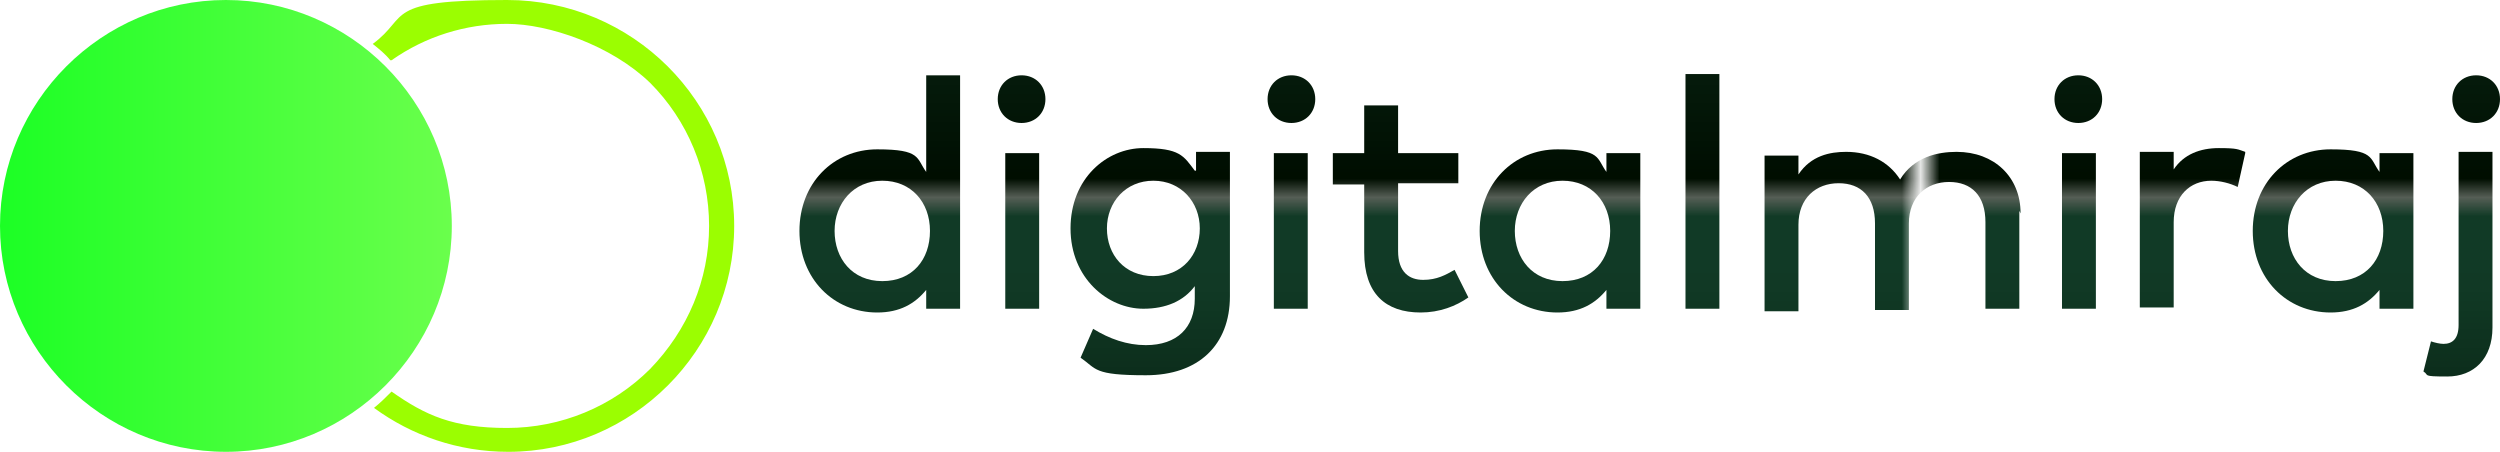
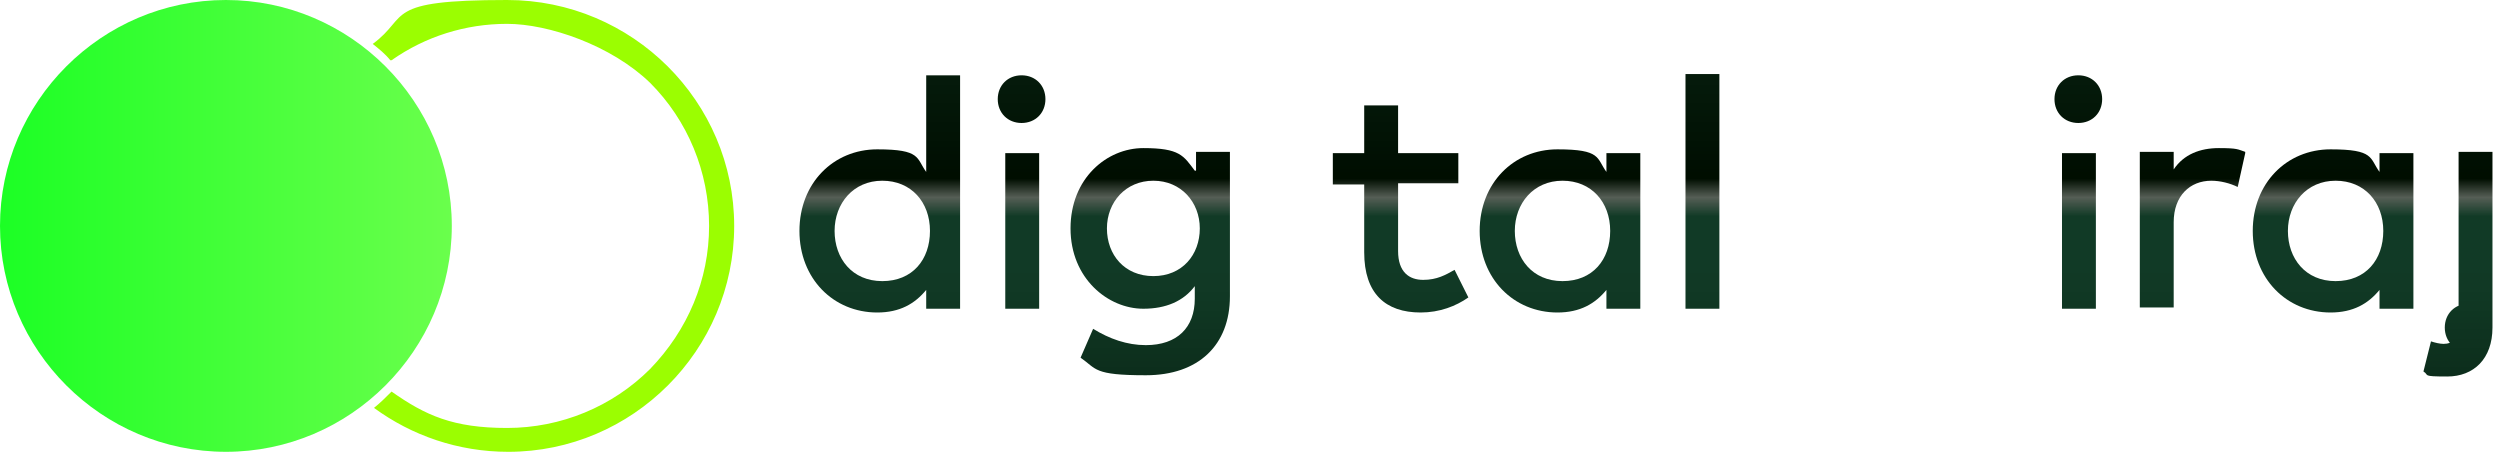
<svg xmlns="http://www.w3.org/2000/svg" id="Layer_1" viewBox="0 0 199.2 36">
  <defs>
    <style>      .st0 {        fill: url(#linear-gradient1);      }      .st1 {        fill: none;      }      .st2 {        fill: #9bfe01;      }      .st3 {        fill: url(#linear-gradient);      }      .st4 {        fill: url(#New_Pattern_Swatch_2);      }    </style>
    <linearGradient id="linear-gradient" x1="8215" y1="-8135.5" x2="8215" y2="-8118" gradientTransform="translate(-8168.4 -8113.8) scale(1 -1)" gradientUnits="userSpaceOnUse">
      <stop offset="0" stop-color="#000d00" />
      <stop offset="1" stop-color="#113a26" />
    </linearGradient>
    <pattern id="New_Pattern_Swatch_2" data-name="New Pattern Swatch 2" x="0" y="0" width="93.1" height="22.7" patternTransform="translate(4101.8 4294.5) scale(1.5)" patternUnits="userSpaceOnUse" viewBox="0 0 93.1 22.7">
      <g>
        <rect class="st1" width="93.1" height="22.7" />
        <rect class="st3" x="0" width="93.1" height="22.7" />
      </g>
    </pattern>
    <linearGradient id="linear-gradient1" x1="-138.3" y1="679.4" x2="-102.3" y2="679.4" gradientTransform="translate(-102.3 -661.4) rotate(-180) scale(1 -1)" gradientUnits="userSpaceOnUse">
      <stop offset="0" stop-color="#6aff4c" />
      <stop offset="1" stop-color="#1cff25" />
    </linearGradient>
  </defs>
  <g>
    <path class="st4" d="M73.8,13.7v-7.7h2.7v18.6h-2.7v-1.5c-.9,1.1-2.1,1.8-3.9,1.8-3.5,0-6.2-2.7-6.2-6.5s2.7-6.5,6.2-6.5,3.1.7,3.9,1.8ZM66.5,18.4c0,2.2,1.4,4,3.8,4s3.8-1.7,3.8-4-1.5-4-3.8-4-3.8,1.8-3.8,4Z" />
    <path class="st4" d="M83.3,7.9c0,1.1-.8,1.9-1.9,1.9s-1.9-.8-1.9-1.9.8-1.9,1.9-1.9,1.9.8,1.9,1.9ZM82.8,24.6h-2.7v-12.4h2.7v12.4Z" />
    <path class="st4" d="M95.3,13.6v-1.5h2.7v11.5c0,3.9-2.5,6.3-6.7,6.3s-3.9-.5-5.2-1.4l1-2.3c1.3.8,2.7,1.3,4.2,1.3,2.5,0,3.9-1.4,3.9-3.7v-1c-.9,1.2-2.3,1.8-4.1,1.8-2.8,0-5.8-2.4-5.8-6.4s2.9-6.4,5.8-6.4,3.2.6,4.1,1.8ZM88.2,18.2c0,2.1,1.4,3.8,3.7,3.8s3.7-1.7,3.7-3.8-1.5-3.8-3.7-3.8-3.7,1.7-3.7,3.8Z" />
-     <path class="st4" d="M104.8,7.9c0,1.1-.8,1.9-1.9,1.9s-1.9-.8-1.9-1.9.8-1.9,1.9-1.9,1.9.8,1.9,1.9ZM104.2,24.6h-2.7v-12.4h2.7v12.4Z" />
    <path class="st4" d="M116.2,14.6h-4.8v5.4c0,1.7.9,2.3,2,2.3s1.8-.4,2.5-.8l1.1,2.2c-1,.7-2.3,1.2-3.8,1.2-2.8,0-4.5-1.5-4.5-4.8v-5.4h-2.5v-2.5h2.5v-3.8h2.7v3.8h4.8v2.5Z" />
    <path class="st4" d="M130.7,24.6h-2.7v-1.5c-.9,1.1-2.1,1.8-3.9,1.8-3.5,0-6.2-2.7-6.2-6.5s2.7-6.5,6.2-6.5,3.1.7,3.9,1.8v-1.5h2.7v12.4ZM120.7,18.4c0,2.2,1.4,4,3.8,4s3.8-1.7,3.8-4-1.5-4-3.8-4-3.8,1.8-3.8,4Z" />
    <path class="st4" d="M137,24.6h-2.7V5.9h2.7v18.6Z" />
-     <path class="st4" d="M160.9,16.8v7.8h-2.7v-6.9c0-2.1-1.1-3.2-2.9-3.2s-3.2,1.2-3.2,3.3v6.9h-2.7v-6.9c0-2.1-1.1-3.2-2.9-3.2s-3.2,1.2-3.2,3.3v6.9h-2.7v-12.4h2.7v1.5c1-1.5,2.5-1.8,3.8-1.8,1.9,0,3.4.8,4.3,2.2,1.1-1.8,3-2.2,4.5-2.2,3,0,5.1,2,5.1,4.9Z" />
    <path class="st4" d="M167.5,7.9c0,1.1-.8,1.9-1.9,1.9s-1.9-.8-1.9-1.9.8-1.9,1.9-1.9,1.9.8,1.9,1.9ZM167,24.6h-2.7v-12.4h2.7v12.4Z" />
    <path class="st4" d="M178.9,12.2l-.6,2.7c-.6-.3-1.4-.5-2.1-.5-1.7,0-3,1.2-3,3.3v6.8h-2.7v-12.4h2.7v1.4c.8-1.2,2.1-1.7,3.6-1.7s1.5.1,2.1.3Z" />
    <path class="st4" d="M192.3,24.6h-2.7v-1.5c-.9,1.1-2.1,1.8-3.9,1.8-3.5,0-6.2-2.7-6.2-6.5s2.7-6.5,6.2-6.5,3.1.7,3.9,1.8v-1.5h2.7v12.4ZM182.3,18.4c0,2.2,1.4,4,3.8,4s3.8-1.7,3.8-4-1.5-4-3.8-4-3.8,1.8-3.8,4Z" />
-     <path class="st4" d="M198.6,26.1c0,2.5-1.5,3.9-3.6,3.9s-1.4-.1-1.9-.4l.6-2.4c.3.1.7.2,1,.2.7,0,1.2-.4,1.2-1.5v-13.8h2.7v13.9ZM199.2,7.9c0,1.1-.8,1.9-1.9,1.9s-1.9-.8-1.9-1.9.8-1.9,1.9-1.9,1.9.8,1.9,1.9Z" />
+     <path class="st4" d="M198.6,26.1c0,2.5-1.5,3.9-3.6,3.9s-1.4-.1-1.9-.4l.6-2.4c.3.1.7.2,1,.2.7,0,1.2-.4,1.2-1.5v-13.8h2.7v13.9Zc0,1.1-.8,1.9-1.9,1.9s-1.9-.8-1.9-1.9.8-1.9,1.9-1.9,1.9.8,1.9,1.9Z" />
  </g>
  <g>
    <path class="st0" d="M18,36c9.9,0,18-8.1,18-18S27.9,0,18,0,0,8.1,0,18s8.1,18,18,18Z" />
    <path class="st2" d="M31.2,4.8c2.7-1.9,5.9-2.9,9.2-2.9s8.3,1.7,11.4,4.7c3,3,4.7,7.1,4.7,11.4s-1.7,8.3-4.7,11.4c-3,3-7.1,4.7-11.4,4.7s-6.5-1-9.2-2.9c-.5.5-.9.9-1.4,1.3,3,2.2,6.7,3.5,10.7,3.5,9.9,0,18-8.1,18-18S50.4,0,40.4,0s-7.7,1.3-10.7,3.5c.5.4,1,.8,1.4,1.3Z" />
  </g>
</svg>